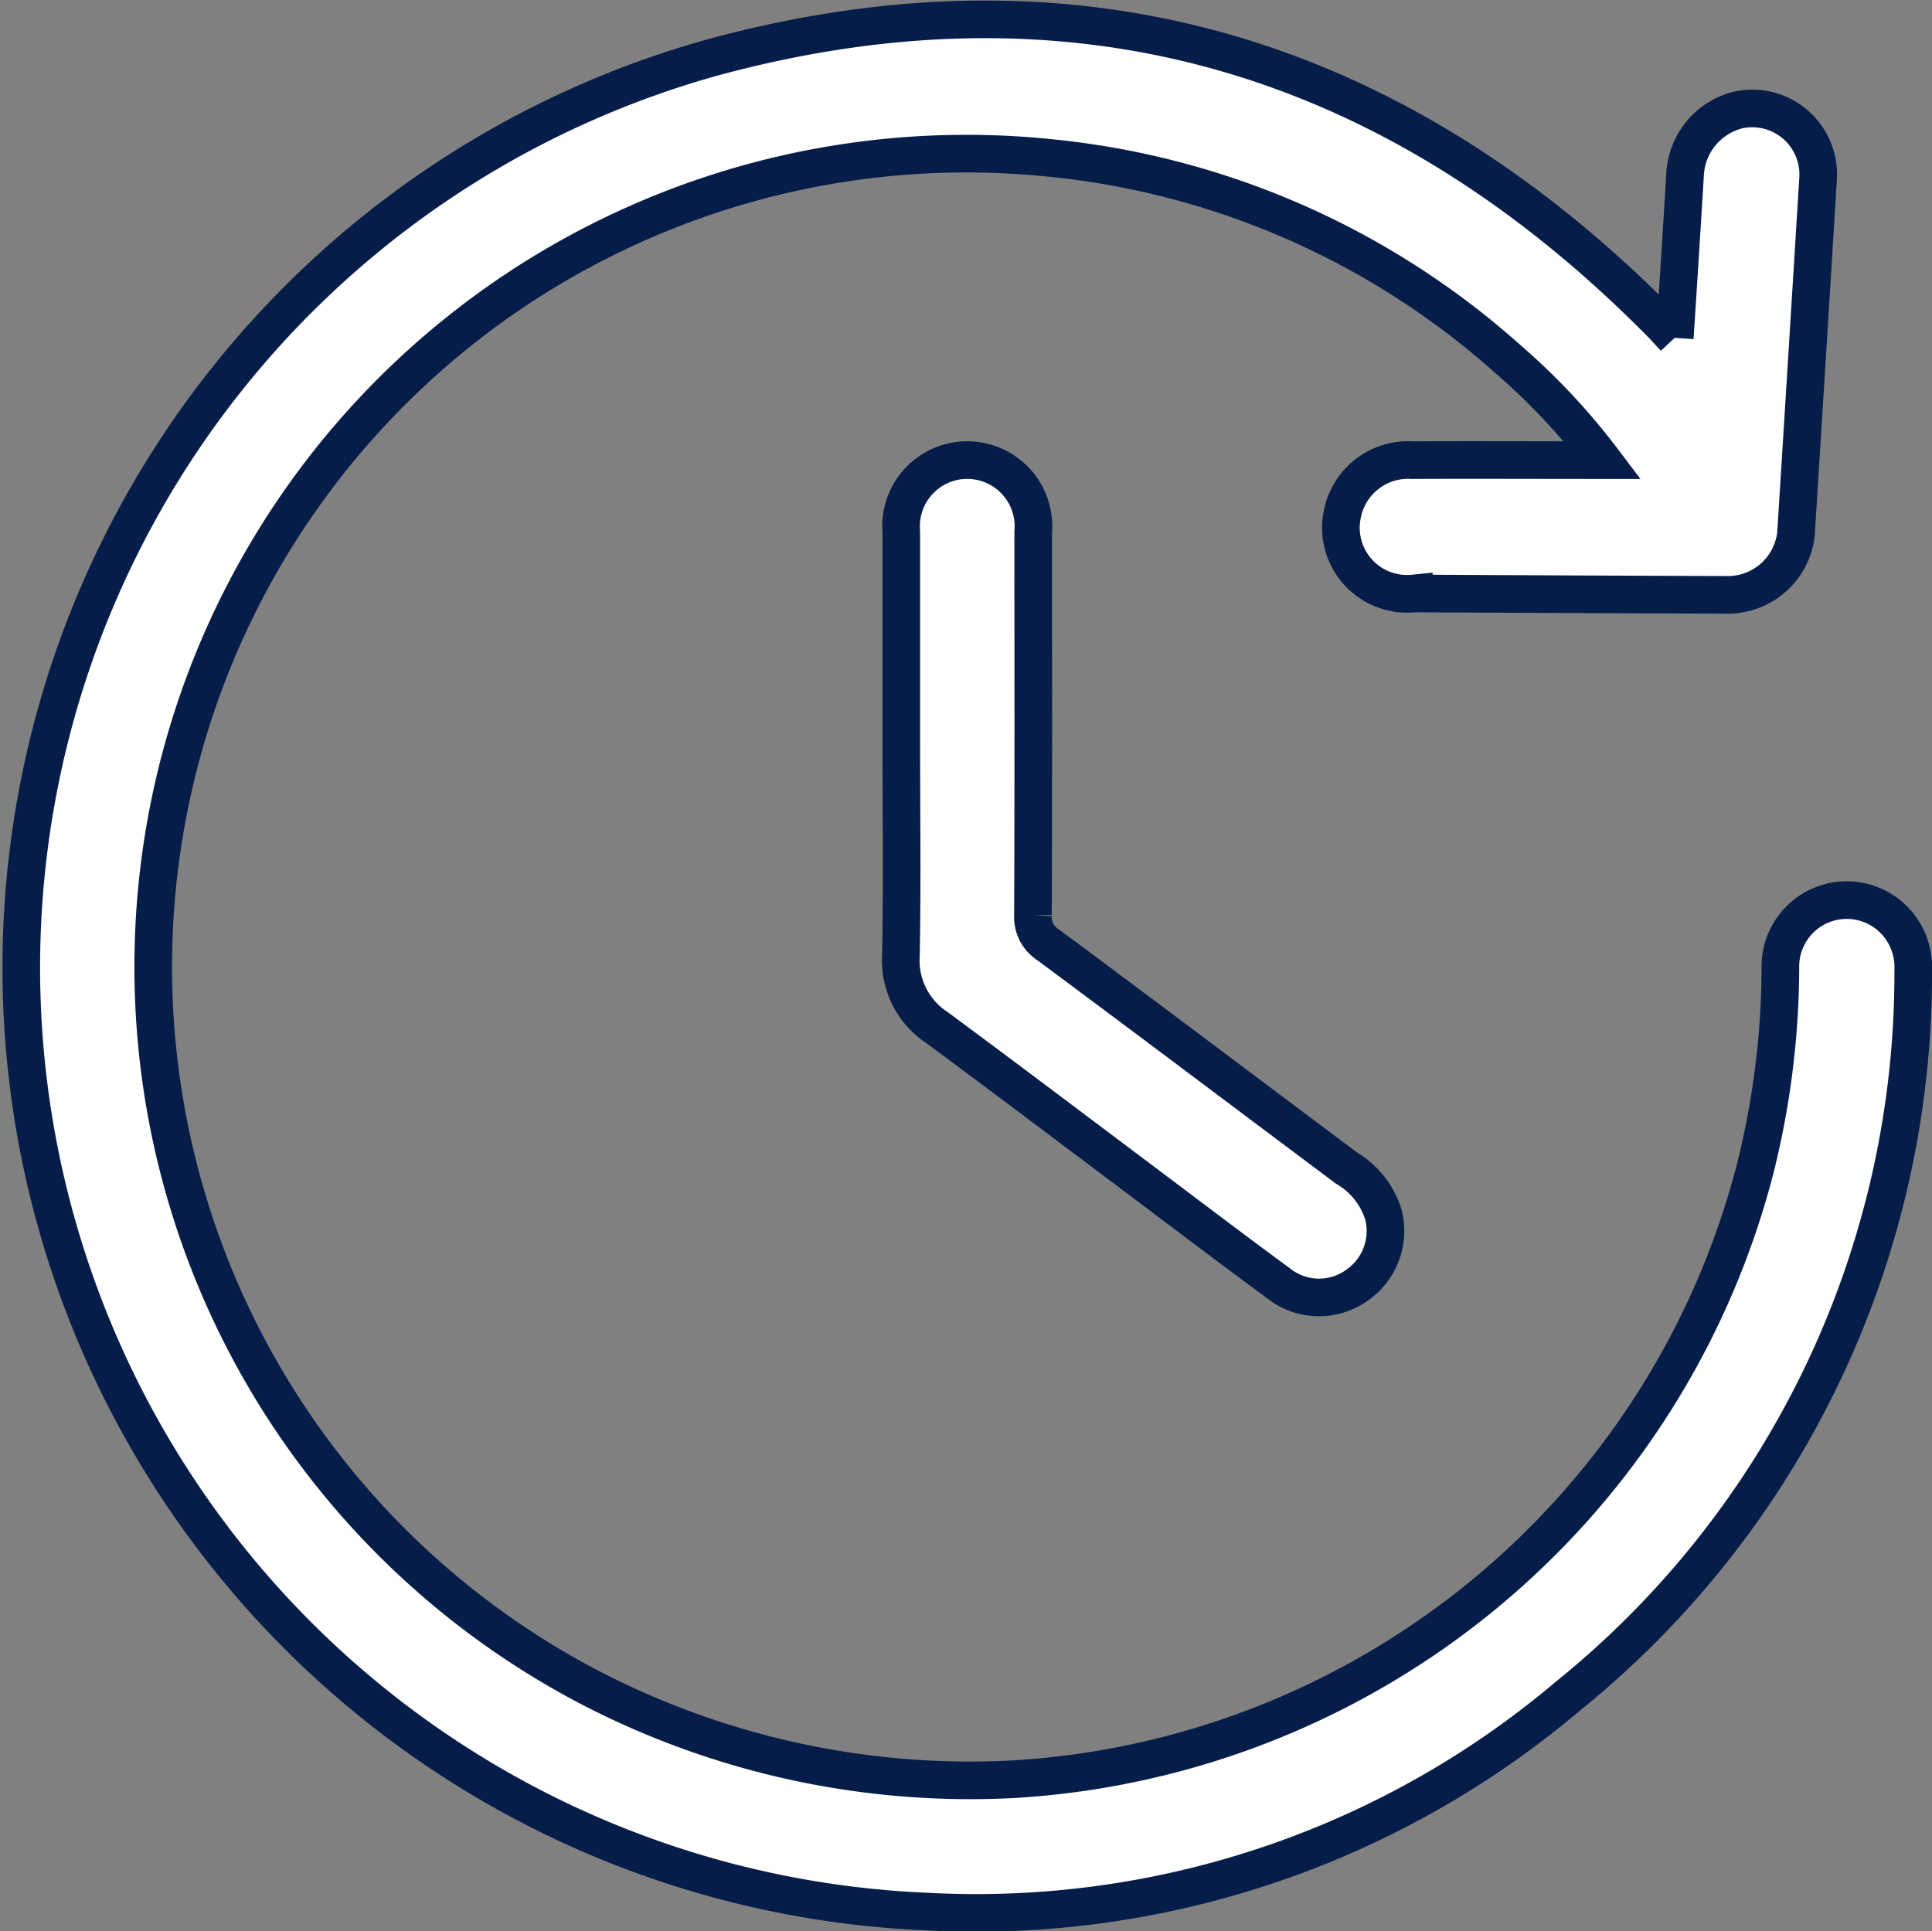
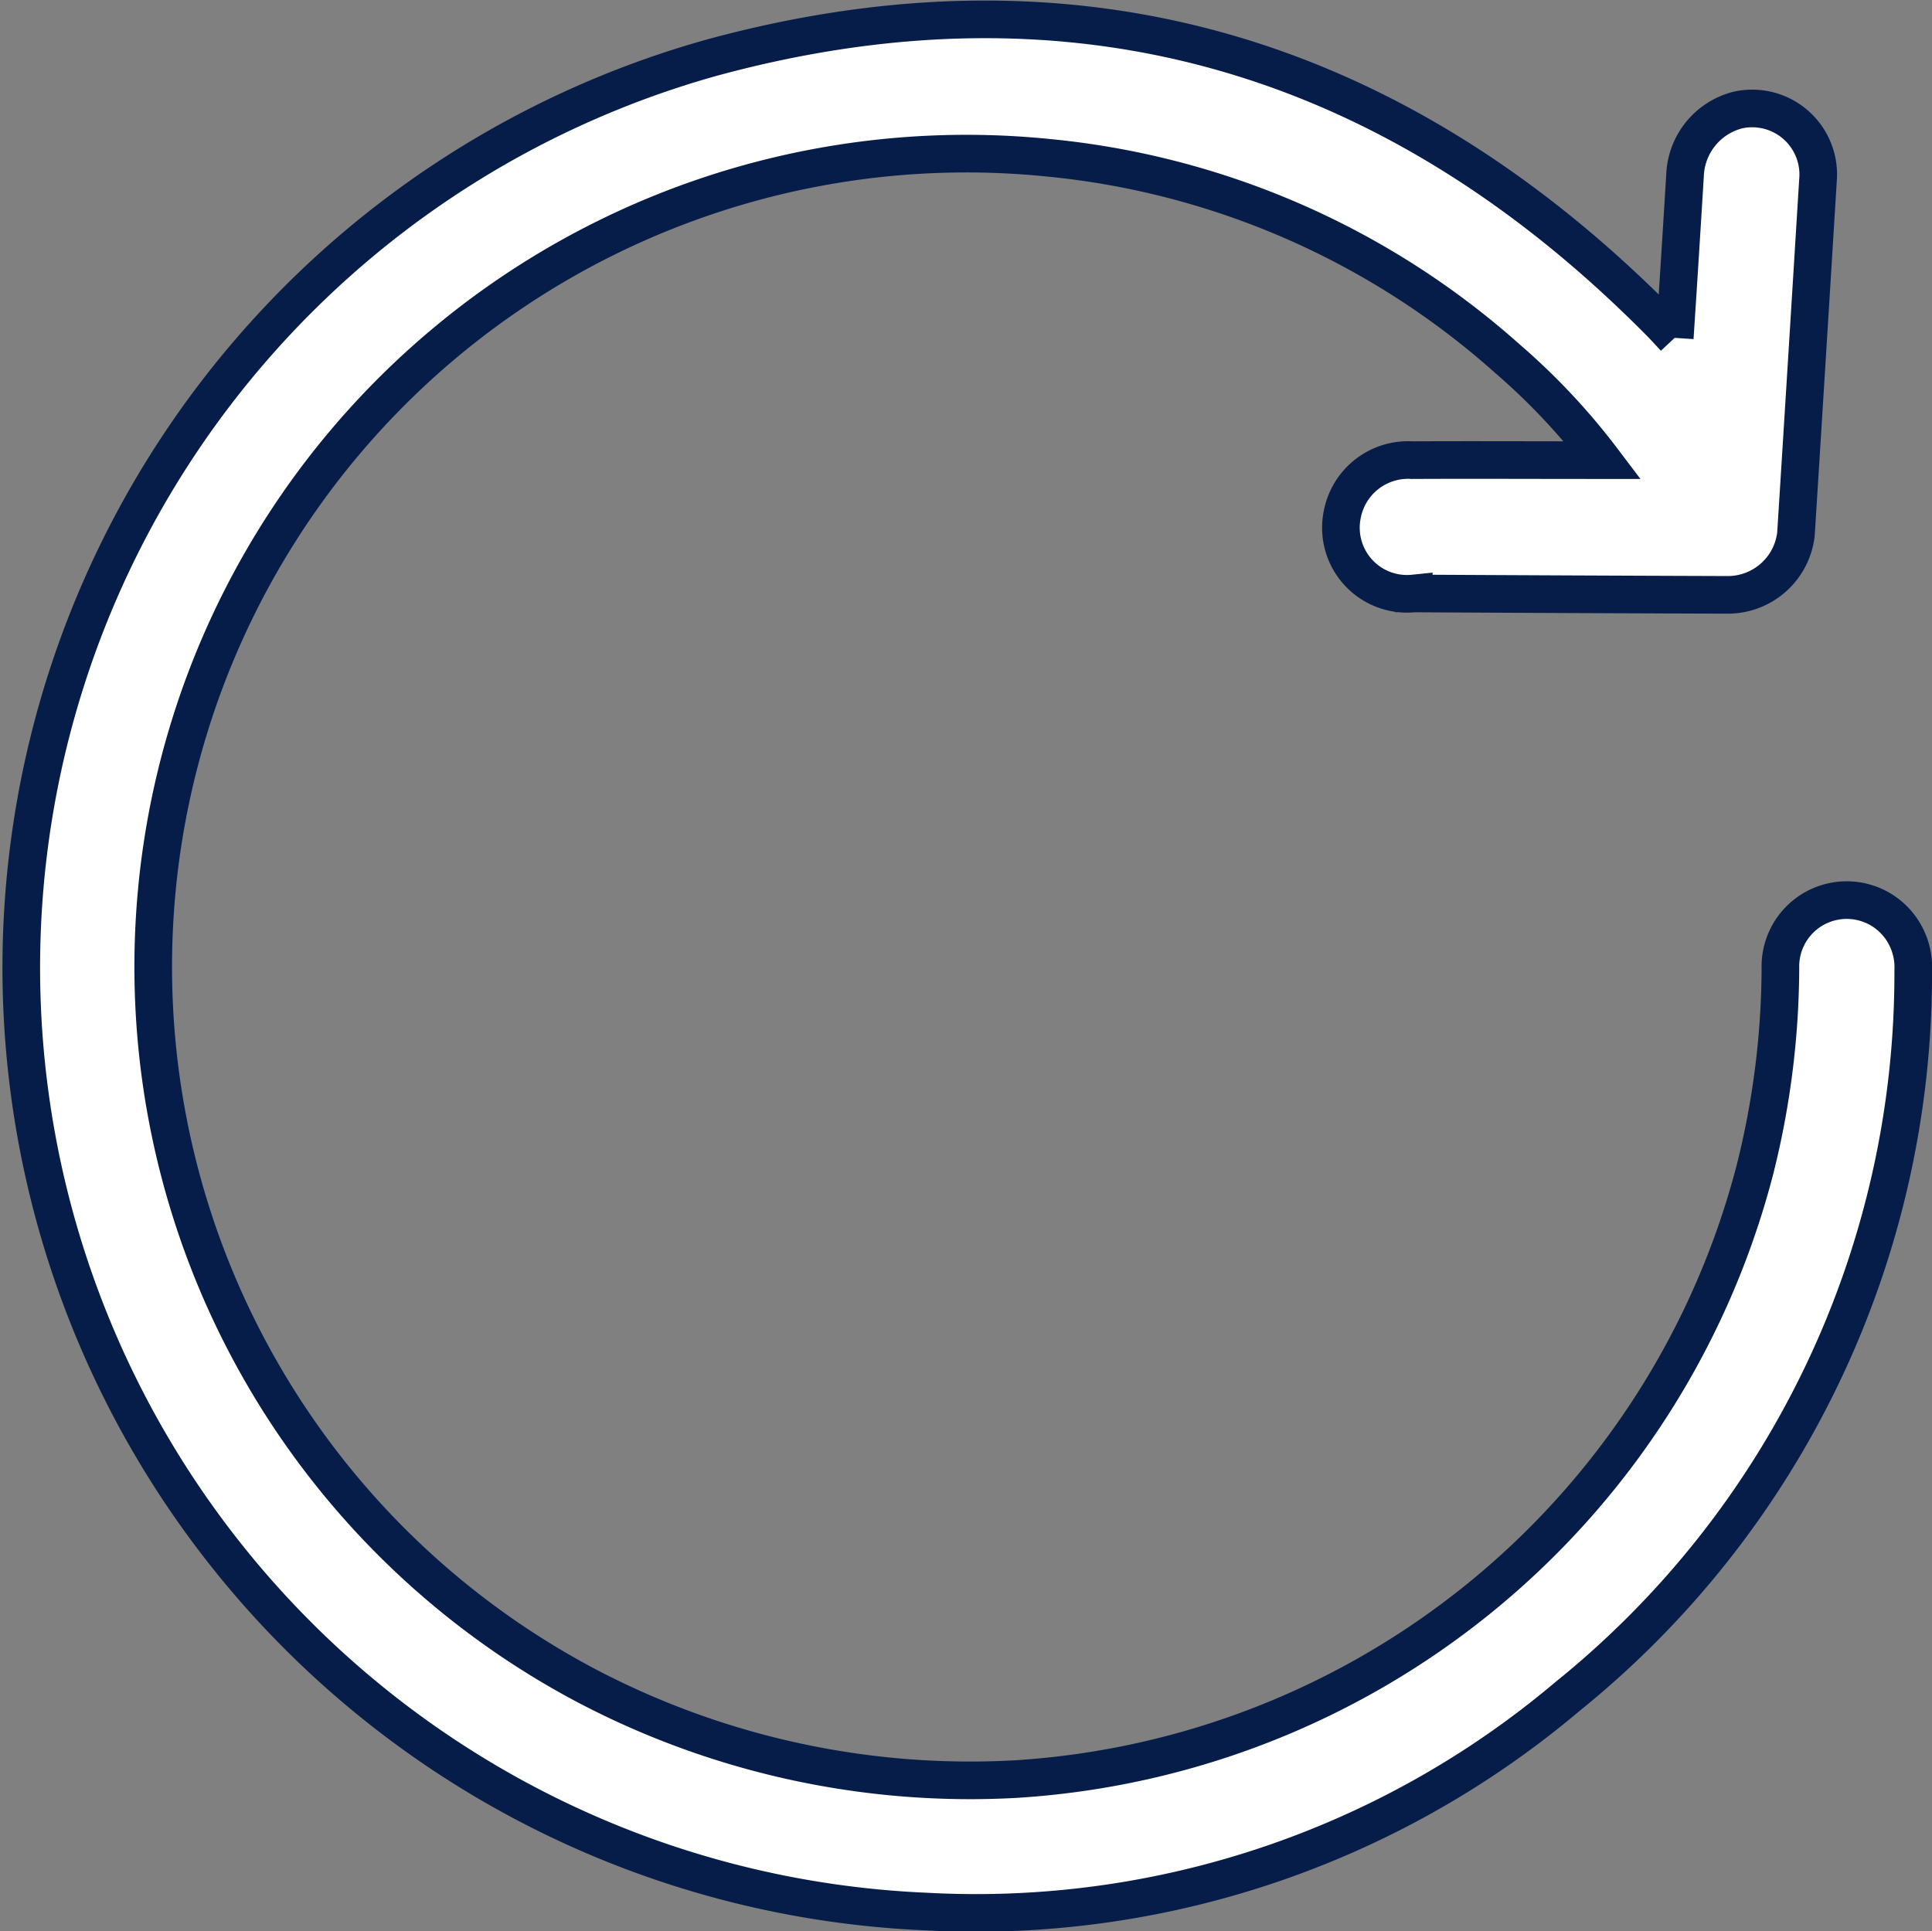
<svg xmlns="http://www.w3.org/2000/svg" width="51.336" height="51.321" viewBox="0 0 51.336 51.321">
  <rect x="0" y="0" width="51.336" height="51.321" fill="#808080" stroke="none" />
  <g id="Group_5713" data-name="Group 5713" transform="translate(0.546 0.515)">
    <path id="Path_32242" data-name="Path 32242" d="M43.955,8.465c.1-1.532.188-2.928.273-4.325a1.863,1.863,0,0,1,1.417-1.733A1.755,1.755,0,0,1,47.76,4.282q-.289,4.7-.585,9.4a1.823,1.823,0,0,1-1.83,1.612q-4.162-.014-8.325-.037a1.756,1.756,0,0,1-1.9-2.1,1.78,1.78,0,0,1,1.857-1.443c1.57-.008,3.141,0,4.711,0h.35a17.487,17.487,0,0,0-2.534-2.7,21.409,21.409,0,0,0-12.2-5.336A21.609,21.609,0,0,0,15.07,44.3a21.92,21.92,0,0,0,11.385,2.464A21.684,21.684,0,0,0,46.084,30.574a22.216,22.216,0,0,0,.678-5.355,1.763,1.763,0,0,1,3.388-.732,1.8,1.8,0,0,1,.141.8A24.676,24.676,0,0,1,41.1,44.573a24.342,24.342,0,0,1-17.047,5.711A25.108,25.108,0,0,1,18.375,1.016C28.075-1.622,36.539.931,43.6,8.089c.088.089.171.183.352.376" transform="translate(0 -0.001)" fill="#fff" stroke="#071D49" stroke-width="1" />
-     <path id="Path_32243" data-name="Path 32243" d="M159.718,87.581q0-2.847,0-5.693a1.759,1.759,0,1,1,3.506,0c0,3.394.007,6.788-.007,10.182a.877.877,0,0,0,.41.8c2.648,1.965,5.28,3.951,7.92,5.927a2.183,2.183,0,0,1,.987,1.256,1.754,1.754,0,0,1-.722,1.869,1.731,1.731,0,0,1-2.089-.077c-1.175-.862-2.336-1.745-3.5-2.62-1.852-1.389-3.7-2.788-5.558-4.162a2.133,2.133,0,0,1-.957-1.9c.036-1.861.011-3.722.011-5.584" transform="translate(-136.316 -68.272)" fill="#fff" stroke="#071D49" stroke-width="1" />
  </g>
</svg>